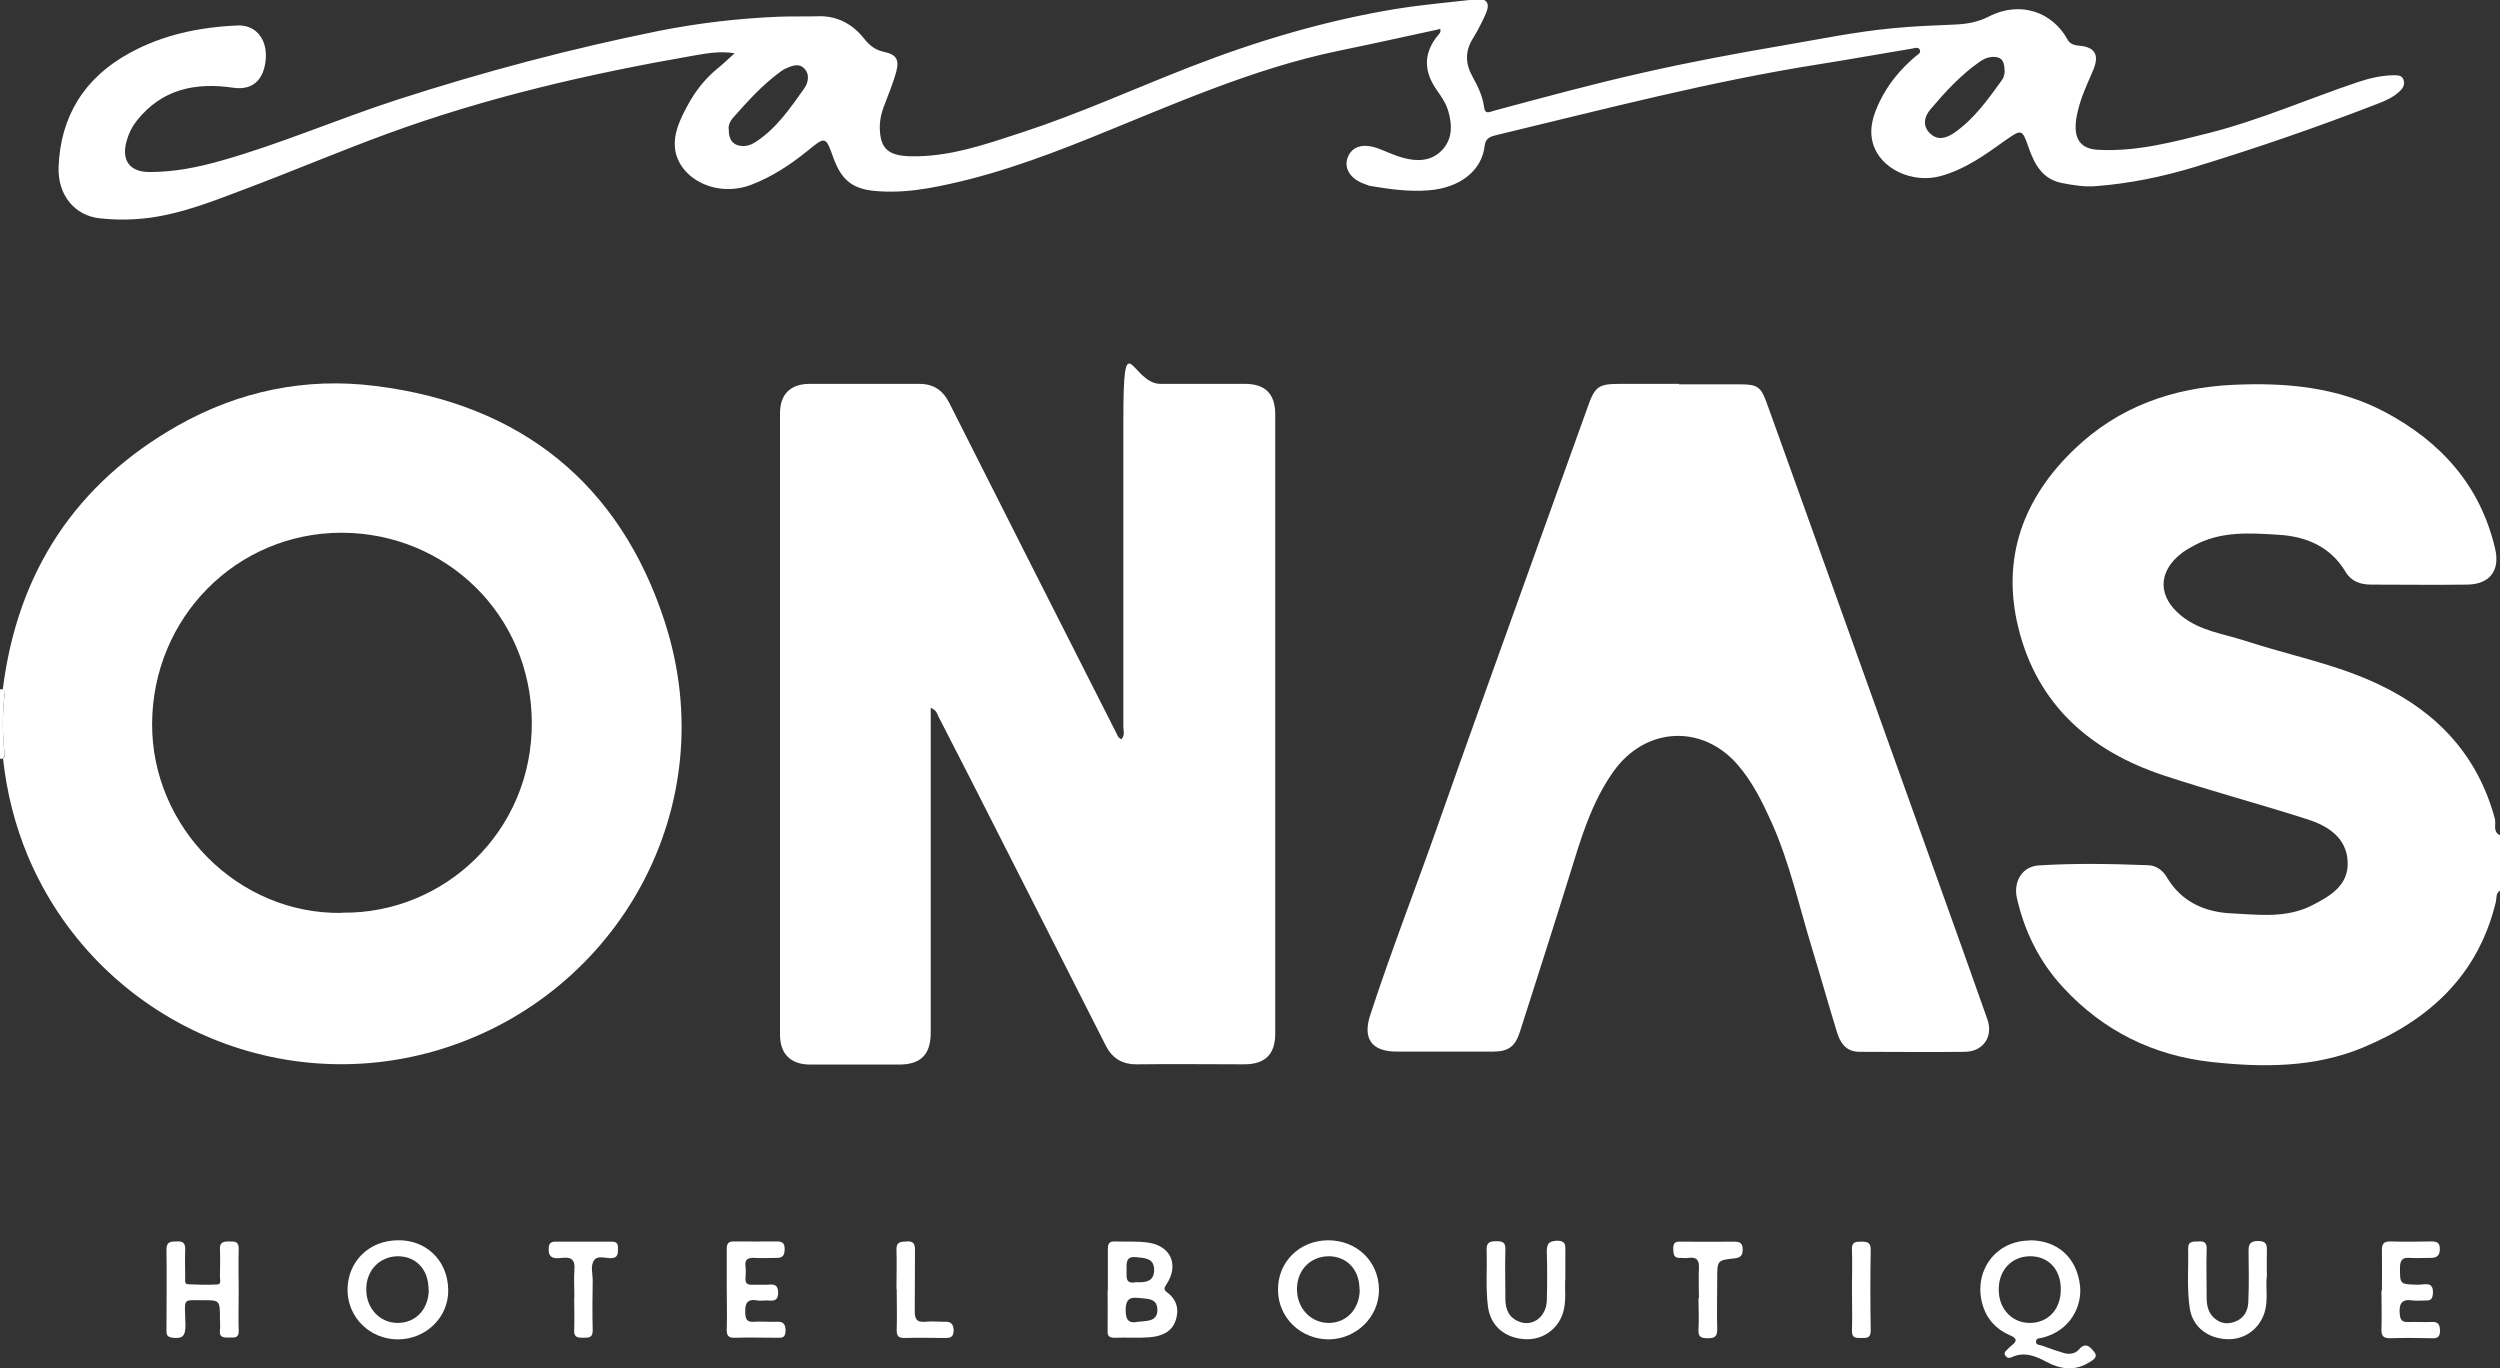
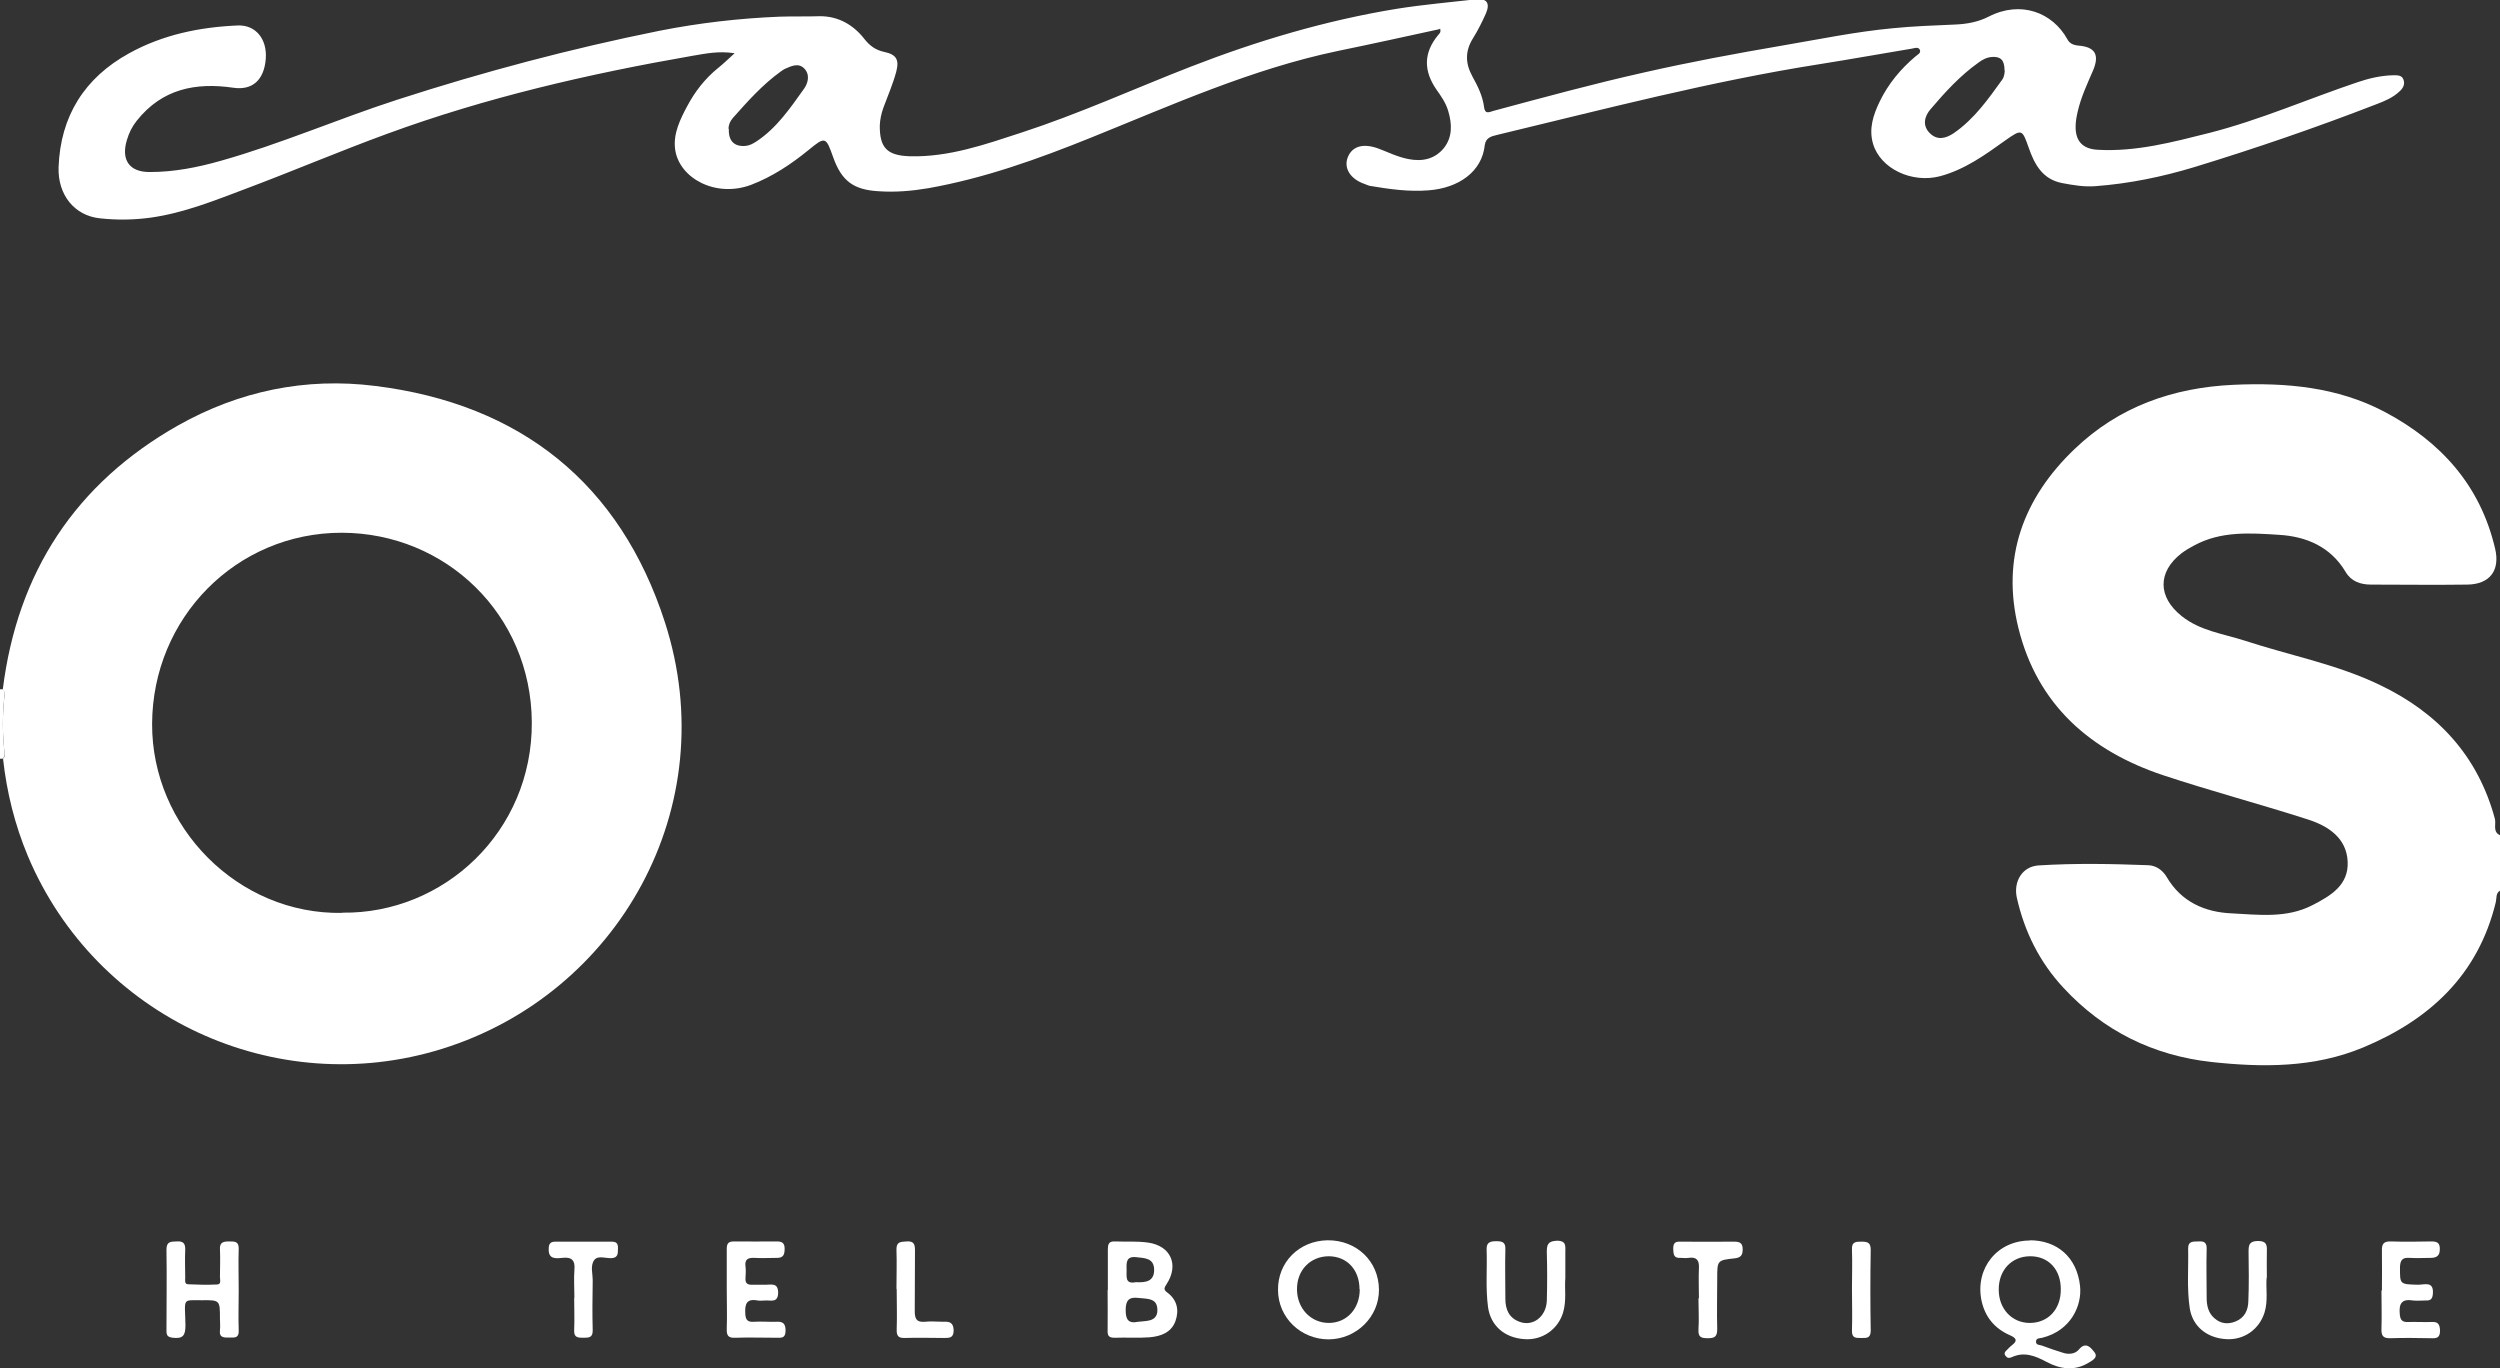
<svg xmlns="http://www.w3.org/2000/svg" version="1.1" viewBox="0 0 1079.8 591">
  <rect x="0" y="0" width="1079.8" height="591" fill="#333333" stroke="none" />
  <defs>
    <style>
      .cls-1 {
        fill: #fff;
      }
    </style>
  </defs>
  <g>
    <g id="Capa_1">
      <path class="cls-1" d="M1079.8,384.7c-1.9,1.1-1.4,3.2-1.8,4.9-7.6,31.5-28.6,50.9-57.5,62.9-21,8.7-43.2,8.6-65.3,6.2-25.2-2.8-46.7-13.4-64-32.1-10.3-11.1-16.8-24.2-20.1-38.9-1.5-6.9,2.3-13.4,9.3-13.9,15.8-1,31.6-.7,47.4-.1,3.4.1,6.3,2.1,8.1,5.2,6.3,10.7,16.5,15.1,28,15.6,11.7.6,23.7,2.2,34.8-3.5,8-4.1,15.8-8.7,15.3-18.9-.5-10.2-8.4-15.3-17-18.1-20.8-6.7-42-12.3-62.8-19.2-31.4-10.5-54.2-30.4-62.4-63.5-7.5-30.3,2.1-56.2,24.3-77.4,19.1-18.3,42.5-26.5,68.7-27.7,22.5-1,44.6.9,65,11.6,24.4,12.9,41.5,31.8,47.9,59.2,2.2,9.4-2.3,15.4-12.1,15.5-13.8.2-27.7,0-41.5,0-4.6,0-8.6-1.4-11-5.5-6.5-10.9-17-15.3-28.8-16-12.4-.8-25-1.7-36.6,4.6-1.9,1-3.8,2.1-5.5,3.4-10.4,8.1-10.2,18.9.1,27.1,8,6.4,17.9,7.6,27.2,10.6,19.5,6.4,39.9,10.2,58.5,19.2,24.9,11.9,42.3,30.6,49.6,57.8.6,2.4-1.1,5.6,2.3,7.1v24h0Z" />
      <path class="cls-1" d="M1.2,327.7c-.4,0-.8,0-1.2,0v-30c.4,0,.8,0,1.2,0,.8.5.9,1.4.8,2.2-1,8.5-1,17,0,25.5,0,.8,0,1.6-.8,2.2h0Z" />
-       <path class="cls-1" d="M402,306v140c0,9.5-4.3,13.8-13.6,13.8-12.8,0-25.7,0-38.5,0-8.4,0-13-4.6-13-12.9,0-89.5,0-178.9,0-268.4,0-8.1,4.4-12.6,12.6-12.7,15.8,0,31.7,0,47.5,0,6.2,0,10.2,2.7,13,8.2,23.9,47.4,47.9,94.8,71.9,142.1.6,1.1.9,2.5,2.4,3.2,1.7-1.6.9-3.7.9-5.5,0-44,0-88,0-132s3.5-16,16-16c12.2,0,24.3,0,36.5,0,8.8,0,13.1,4.3,13.1,13.2,0,89.1,0,178.3,0,267.4,0,9.1-4.4,13.3-13.5,13.3-15.3,0-30.7-.2-46,0-6.7.1-11-2.6-13.9-8.5-19.2-38-38.6-76-57.9-114.1-4.7-9.2-9.4-18.3-14.1-27.5-.7-1.4-1-3.1-3.6-3.9h0Z" />
      <path class="cls-1" d="M1.2,327.7c.8-.5.9-1.4.8-2.2-1-8.5-1-17,0-25.5,0-.8,0-1.6-.8-2.2,6.3-50.6,31.4-89,75.8-114.1,26.3-14.8,55-20.8,85.1-17,62.9,7.8,105.8,42.3,125.1,102.1,25.8,79.9-20.4,160.6-96.2,184.2-72.2,22.5-149.6-13.7-178.9-83.1-5.7-13.6-9.2-27.7-10.8-42.3h0ZM147.8,394.2c43.9.6,82.2-35,81.9-82.3-.3-46.4-37.1-81.7-82.1-81.8-45.6,0-81.7,36.8-81.9,82.5-.2,44.5,37,82.5,82.1,81.7h0Z" />
-       <path class="cls-1" d="M725.2,166h26.5c7.1,0,8.8,1,11.2,7.5,7.2,19.9,14.3,39.9,21.5,59.9,17.6,49.1,35.2,98.3,52.8,147.4,7.1,19.8,14.2,39.6,21.2,59.5,2.6,7.4-1.8,13.9-9.7,14-15.2.2-30.3,0-45.5,0-6,0-8.5-4-9.9-8.9-3.6-11.7-6.9-23.5-10.5-35.3-5.7-18.5-9.8-37.6-17.8-55.3-3.9-8.6-8.1-17.1-14.4-24.4-15.3-17.8-40-16.5-53.7,2.8-9.6,13.5-14.1,29.1-18.9,44.6-7,22.6-14.3,45.2-21.5,67.8-2.1,6.5-5,8.6-11.7,8.6-13.8,0-27.7,0-41.5,0-10.8,0-14.8-5.5-11.5-15.7,9.3-28.5,20.3-56.5,30.2-84.8,11.1-31.6,22.5-63,33.8-94.6,10-27.9,20.1-55.8,30.1-83.7,3-8.5,4.6-9.6,13.8-9.6h25.5Z" />
      <path class="cls-1" d="M621.7,12.6c-14.7,3.2-29.2,6.4-43.8,9.4-37.3,7.8-71.8,23.4-106.8,37.5-22.8,9.2-45.9,17.5-70.2,21.8-7.1,1.2-14.2,1.8-21.4,1.3-10.9-.6-16-4.5-19.6-14.6-3.2-9-3.4-9.2-10.8-3.1-7.5,6.1-15.5,11.4-24.6,14.9-15.3,5.8-31.2-2.8-32.9-15.3-.9-6.8,2.2-13,5.3-18.8,3.3-6.2,7.6-11.7,13.1-16.2,2.3-1.8,4.4-3.9,7.3-6.5-7-1.1-12.7.2-18.2,1.1-44.8,7.8-89.1,18-131.9,33.7-20.5,7.5-40.7,16.1-61.2,23.8-13.3,5-26.6,10.4-40.9,12.4-7.3,1-14.7,1.1-21.9.3-10.9-1.1-18.3-10-17.9-22.1.8-22,11.2-38.6,30.5-49.2,14.5-8,30.4-11.3,46.9-12,7.7-.3,12.7,5.8,12.1,14.3-.7,9.3-5.8,13.8-14,12.6-16.3-2.4-30.8.5-41.7,14.2-2,2.5-3.4,5.3-4.3,8.4-2.6,8.6,1.1,13.9,10,13.8,10.4,0,20.5-2,30.4-4.8,26-7.3,50.9-18.2,76.6-26.5,37.1-12,74.8-22,113-29.7,17.2-3.4,34.5-5.4,52-6.1,5.8-.2,11.6,0,17.4-.2,7.9,0,14.4,3.7,19.2,9.9,2.3,2.9,4.8,4.7,8.4,5.5,5.3,1.1,6.7,3.3,5.3,8.6-1.4,5.2-3.6,10.3-5.5,15.4-.9,2.5-1.5,5.1-1.6,7.8-.1,9.8,3.3,13,13.1,13.3,16.8.4,32.4-5.1,48-10.2,24.9-8.1,48.8-19,73.2-28.5,28.8-11.2,58.4-20,89-25,11.3-1.8,22.8-2.8,34.2-4.1,4.7-.5,6.2,1.7,4.3,6.1-1.6,3.6-3.4,7.2-5.5,10.6-3.5,5.5-3.5,10.8-.4,16.5,2.3,4.2,4.5,8.5,5.1,13.4.4,3.2,2.3,2.1,4,1.6,21.6-5.8,43.2-11.7,65.1-16.6,19.8-4.5,39.7-8.2,59.6-11.6,15.9-2.7,31.7-6,47.8-7.5,8.9-.9,17.9-1.2,26.9-1.6,5.1-.2,10-1.1,14.5-3.4,14-7.2,27.7-1.7,34,9.7,1,1.9,2.6,2.6,4.9,2.8,7.2.6,9.1,4,6.2,10.8-2.5,5.8-5.2,11.5-6.6,17.7-.5,2.1-.9,4.3-.9,6.4-.1,6.5,3.2,9.8,9.7,10.1,16.5.9,32.2-3.3,48.1-7.3,21.9-5.6,42.6-14.7,64-21.9,5-1.7,10.2-2.9,15.6-3,1.7,0,3.6,0,4.2,1.9.7,1.8,0,3.5-1.5,4.9-3,2.9-6.7,4.4-10.4,5.8-25.8,10-52,19-78.5,27.1-13.9,4.2-28,7.1-42.5,8.2-4.9.4-9.6-.4-14.4-1.3-8.5-1.6-12-7.9-14.6-15.4-2.8-8-3-8-10-3.1-8.8,6.3-17.5,12.6-28.2,15.5-12.2,3.2-25.8-3.2-29-14-1.9-6.5.1-12.5,2.9-18.3,3.7-7.6,9-14,15.4-19.4.9-.8,2.7-1.5,1.8-3.1-.7-1.1-2.2-.5-3.3-.3-13.3,2.2-26.5,4.6-39.8,6.7-47.1,7.4-93.2,19.5-139.5,30.6-2.6.6-4.8,1.3-5.2,4.4-1.2,11.4-11.2,18.5-24.2,19.5-8.5.7-17-.5-25.3-1.9-.8-.1-1.6-.6-2.3-.8-6.2-2.1-9.2-6.8-7.4-11.5,1.9-4.9,6.7-6.2,13.1-3.9,4.3,1.6,8.4,3.7,13.1,4.6,6.1,1.2,11.4,0,15.3-4.7,3.8-4.8,3.6-10.4,1.9-16.1-1-3.4-3-6.3-5-9.1-5.7-8.2-5.7-16,.7-23.7.5-.6,1.3-1.1.8-2.8h0ZM865.8,30.4c0-4.6-1.8-6-5.3-5.8-2.2.1-4.2,1.1-5.9,2.4-7.9,5.6-14.4,12.7-20.7,20.1-2.7,3.1-3.7,7.1-.4,10.4,3.2,3.2,6.8,2.4,10.4,0,8.8-6.1,14.8-14.6,20.9-23.1,1-1.4,1-3.1,1.1-3.9h0ZM314.8,55.8c-.2,5.2,2.5,7.7,7.4,7.2,1.7-.2,3.1-1,4.5-1.9,8.8-5.8,14.6-14.4,20.6-22.8,1.7-2.4,2.7-6.1,0-8.8-2.6-2.5-5.6-.9-8.4.3-.6.3-1.1.7-1.7,1.1-7.9,5.7-14.3,12.9-20.7,20.1-1.2,1.4-1.9,3.1-1.8,4.7h0Z" />
      <path class="cls-1" d="M876.7,535.7c11.8,0,20.3,7.3,21.7,19.6,1,8.7-4.1,19.5-16.3,22.5-1.1.3-2.6,0-2.7,1.6-.1,1.7,1.6,1.4,2.6,1.8,3.1,1.2,6.2,2.2,9.4,3.2,2.4.7,5,.3,6.5-1.5,3.1-3.8,5.4-.5,6.7,1.1,1.9,2.4-1.2,3.8-2.7,4.7-6,3.6-12.3,2.6-18-.5-4.9-2.6-9.6-4.5-15-2-1.1.5-1.9.4-2.6-.5-1.1-1.3,0-2.1.8-2.9.5-.6,1.2-1.2,1.8-1.7,2.7-2,2-3.2-.8-4.4-6.6-2.9-10.8-7.9-12.3-15.2-2.7-13.8,6.9-25.7,21-25.7h0ZM890.1,556.8c0-8.5-5.3-14.2-13.2-14.2-8,0-13.7,6-13.6,14.5,0,8.2,5.7,14.3,13.4,14.3,7.9,0,13.5-5.9,13.4-14.6Z" />
      <path class="cls-1" d="M478.5,557.2c0-5.8,0-11.7,0-17.5,0-2.1.3-3.6,2.9-3.5,4.8.2,9.7-.2,14.5.5,9.8,1.4,13.4,9.6,8,17.9-1,1.5-1.5,2.4.2,3.6,4.3,3.2,5.3,7.6,3.6,12.4-1.8,5-6.4,6.6-11.2,7-5,.4-10,0-15,.2-2.4,0-3.2-.7-3.1-3.1.1-5.8,0-11.7,0-17.5h0ZM491.6,570.9c1.6-.2,3.3-.2,4.9-.6,2.1-.5,3.4-1.9,3.4-4.3,0-2.3-.6-4.1-3.3-4.8-1.6-.4-3.2-.4-4.9-.6-4-.5-5.5,1-5.5,5.2,0,4.1,1.1,6,5.4,5.1ZM490.6,553.8c4.1.2,7.9-.2,7.9-5.3,0-5.1-4-5.1-7.7-5.5-4.4-.5-4.3,2.3-4.2,5.3.1,2.9-.9,6.5,4,5.5h0Z" />
-       <path class="cls-1" d="M172,535.7c11.5-.2,21.4,8.2,21.6,21.4.2,12-9.8,21.4-21.7,21.4-12.1,0-21.7-9.4-21.8-21.3,0-12.3,9.3-21.5,21.9-21.5h0ZM185.1,556.9c0-8.5-5.3-14.2-13.1-14.3-8,0-13.9,6.1-13.8,14.4,0,8.1,5.8,14.3,13.4,14.4,7.9.1,13.6-5.9,13.6-14.5h0Z" />
      <path class="cls-1" d="M595.6,557c.1,11.7-9.7,21.4-21.7,21.5-12,0-21.8-9.3-21.9-21.2-.2-12.1,9.1-21.4,21.4-21.6,12.5-.1,22.1,9,22.2,21.3ZM587.2,556.9c0-8.5-5.4-14.2-13.2-14.3-8,0-13.9,6-13.8,14.3,0,8.3,6.1,14.6,13.9,14.5,7.7-.1,13.2-6.2,13.2-14.5h0Z" />
      <path class="cls-1" d="M103.1,557.5c0,5.7-.2,11.3,0,17,.2,3.4-1.6,3.3-4,3.2-2.2,0-4.5.3-4.1-3.2.2-1.6,0-3.3,0-5,0-7.9,0-8-7.8-7.9-8.8,0-7.3-1.1-7.1,10.8,0,4.5-1.1,5.9-5.5,5.4-2.3-.3-2.7-1.1-2.7-3.1,0-11.7.2-23.3,0-35,0-3.6,2-3.4,4.4-3.5,2.8-.2,3.8.8,3.7,3.7-.2,4,0,8,0,12,0,1.1-.4,2.7,1.2,2.8,4.2.2,8.3.3,12.5.1,2,0,1.3-2,1.3-3.2,0-4,.2-8,0-12-.2-3.2,1.7-3.4,4.1-3.4,2.4,0,4.1,0,4,3.3-.2,6,0,12,0,18h0Z" />
      <path class="cls-1" d="M676.1,552c-.4,4.5.6,9.8-1,15-2.2,7.2-9,12-16.7,11.4-8.7-.6-14.6-5.9-15.7-13.9-1.1-8.3-.3-16.6-.6-24.9-.1-3,1.6-3.5,4.1-3.5,2.5,0,4.1.3,4,3.4-.2,7.2,0,14.3,0,21.5,0,4.5,1.5,8.2,6.1,9.9,5.8,2.2,11.5-2.2,11.8-9,.2-7,.2-14,0-21,0-3.1.3-4.8,4.2-5,4.4-.1,3.8,2.4,3.8,5.1,0,3.3,0,6.7,0,10.8h0Z" />
      <path class="cls-1" d="M979,551.9c-.4,4.4.7,9.8-.9,15-2.3,7.3-8.9,12-16.6,11.5-8.4-.5-14.5-5.6-15.7-13.3-1.3-8.6-.5-17.3-.7-25.9,0-3.3,2.3-2.9,4.5-3,2.5-.2,3.6.6,3.5,3.3-.2,7,0,14,0,21,0,3.4.7,6.7,3.5,9,2.6,2.2,5.6,2.6,8.9,1.3,4-1.6,5.5-4.9,5.6-8.7.3-7.1.2-14.3.1-21.5,0-2.9.3-4.5,4-4.6,3.8,0,4,1.7,3.9,4.5-.1,3.5,0,7,0,11.3h0Z" />
      <path class="cls-1" d="M1028.8,557.3c0-5.7.1-11.3,0-17-.1-3,.7-4.2,3.9-4.1,5.8.2,11.7.1,17.5,0,2.4,0,3.7.6,3.6,3.4,0,2.6-1.2,3.6-3.6,3.7-3.2,0-6.3.2-9.5,0-3-.2-4,.9-4.1,4,0,7.5-.2,7.4,7.9,7.6,2.7,0,6.8-1.7,6.3,4-.2,2.2-1,2.9-3.1,2.8-1.8,0-3.7.2-5.5,0-4.8-.8-6.1,1.3-5.7,5.8.2,2.6,1,3.6,3.6,3.5,3.3-.1,6.7.1,10,0,2.8-.2,3.7.8,3.8,3.7,0,3.2-1.5,3.4-3.9,3.3-5.8-.1-11.7-.2-17.5,0-3.2.1-4-1.1-3.9-4,.2-5.5,0-11,0-16.5h0Z" />
      <path class="cls-1" d="M313.9,556.9c0-5.8,0-11.7,0-17.5,0-2.3.7-3.2,3.1-3.2,6.2.1,12.3,0,18.5,0,2.2,0,3.4.6,3.4,3.1s-.5,4-3.2,4c-3.3,0-6.7.2-10,0-2.7-.1-4.1.7-3.7,3.7.2,1.7.1,3.3,0,5-.2,2.2.8,3,2.9,2.9,2,0,4,0,6,0,2.3,0,5.1-.9,5.2,3.3,0,4.6-3,3.4-5.4,3.5-1.2,0-2.4.2-3.5,0-4.8-.9-5.5,1.6-5.3,5.6.1,2.9,1.1,3.8,3.8,3.6,3.2-.2,6.3.1,9.5,0,2.9-.2,4.1.7,4.1,3.8,0,3.5-1.9,3.1-4.1,3.1-5.8,0-11.7-.2-17.5,0-3.2.2-3.9-1-3.8-3.9.2-5.7,0-11.3,0-17h0Z" />
      <path class="cls-1" d="M248.1,560.5c0-4-.3-8,0-12,.4-4.2-1.2-5.7-5.3-5.2-2.8.3-6,.6-5.8-3.9,0-2,.6-3.1,2.8-3.1,8.2,0,16.3,0,24.5,0,2.4,0,2.7,1.3,2.6,3.2,0,1.9,0,3.7-2.6,3.9-2.6.2-6-1.3-7.6.8-1.9,2.5-.6,6.1-.7,9.2-.1,7-.2,14,0,21,.1,3.3-1.5,3.4-3.9,3.4-2.4,0-4.3,0-4.1-3.3.2-4.7,0-9.3,0-14h0Z" />
      <path class="cls-1" d="M733.8,560.7c0-4.3-.2-8.7,0-13,.2-3.5-1.1-4.9-4.5-4.4-1.1.2-2.3,0-3.5,0-2.9.2-3-1.6-3.1-3.8,0-2.3.5-3.3,3-3.2,7.8.1,15.6,0,23.4,0,2.5,0,3.6.7,3.6,3.4,0,2.6-1,3.5-3.4,3.8-7.6.8-7.6.9-7.6,8.7s-.2,14.6,0,21.9c0,3.2-1.1,3.9-4,3.9-2.7,0-4.3-.3-4.1-3.7.3-4.5,0-9,0-13.5h0Z" />
      <path class="cls-1" d="M387.2,556.7c0-5.7.2-11.3,0-16.9-.1-3.6,1.9-3.4,4.4-3.6,2.9-.2,3.6,1,3.6,3.7-.1,8.8,0,17.6-.1,26.4,0,3.4.8,4.9,4.4,4.6,2.6-.3,5.3,0,8,0,2.8-.2,4.3.5,4.4,3.7,0,3.3-1.8,3.3-4.1,3.3-5.6,0-11.3-.2-16.9,0-2.9.1-3.7-.9-3.6-3.7.2-5.8,0-11.6,0-17.4h0Z" />
      <path class="cls-1" d="M799.9,556.7c0-5.6.2-11.3,0-16.9-.2-3.6,1.8-3.5,4.3-3.5,2.7,0,3.8.6,3.8,3.6-.2,11.6-.2,23.2,0,34.8,0,3.4-1.8,3.2-4,3.2-2.3,0-4.2.2-4.1-3.2.2-6,0-11.9,0-17.9h0Z" />
    </g>
  </g>
</svg>